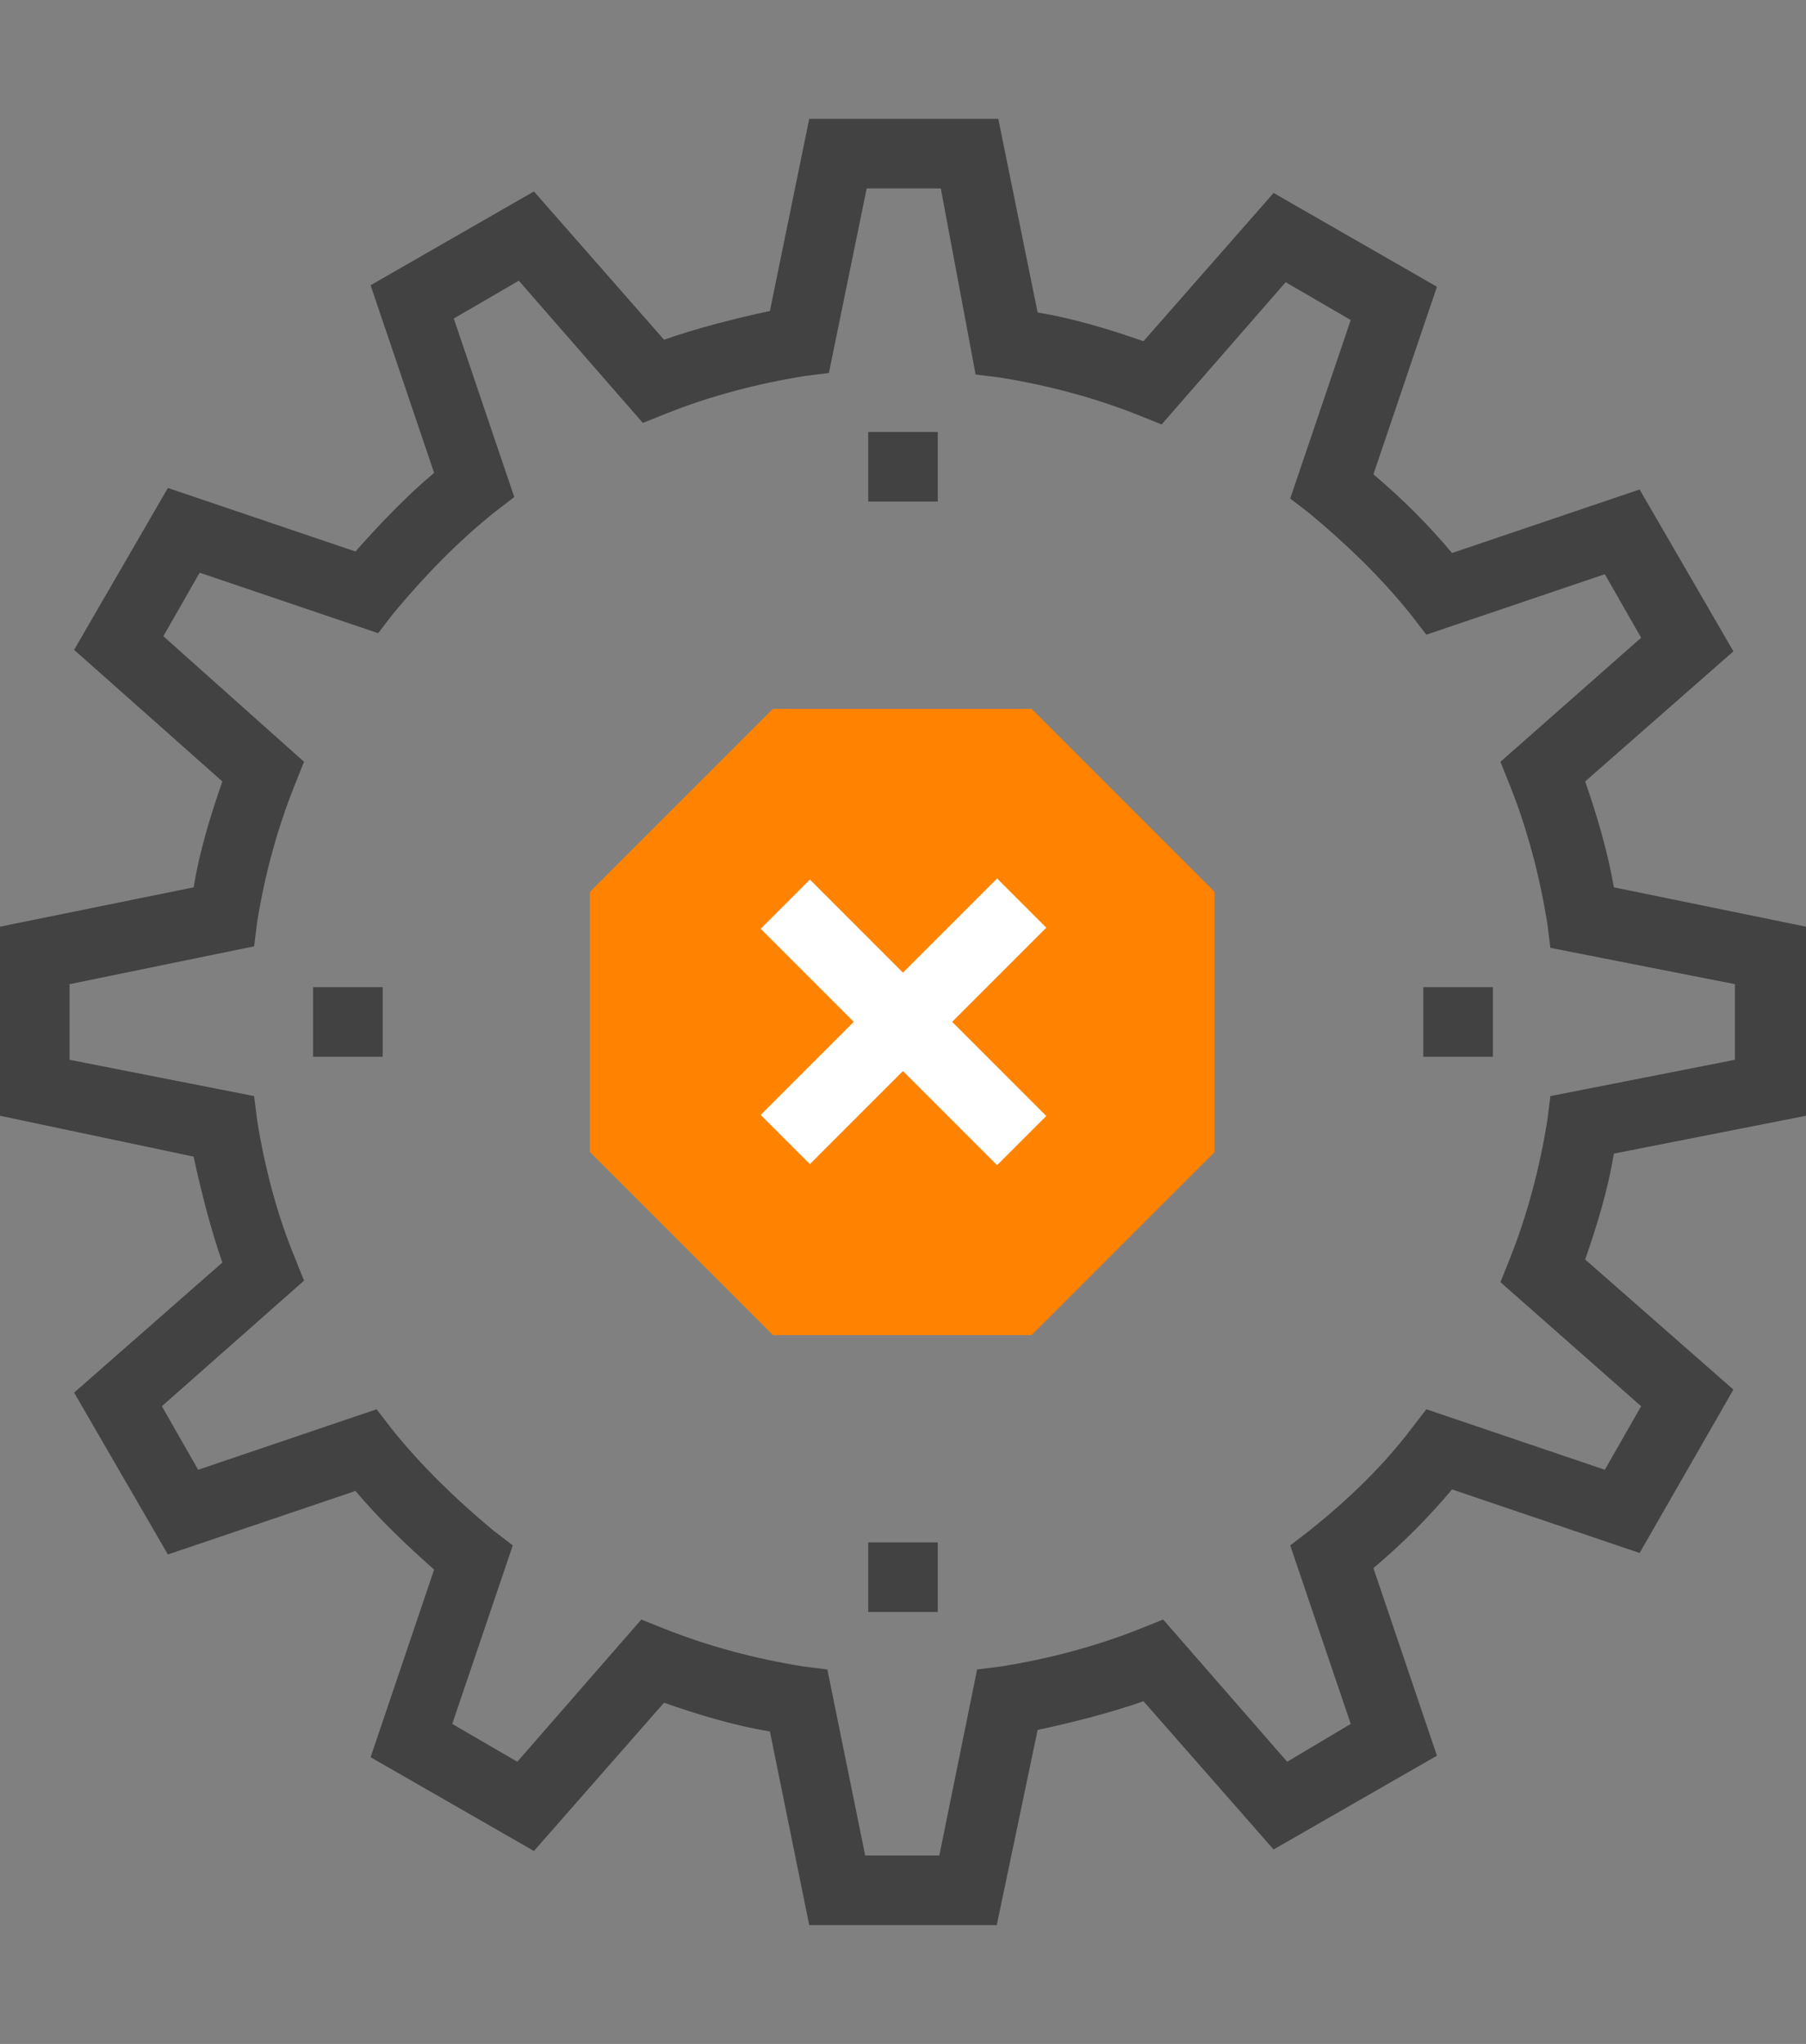
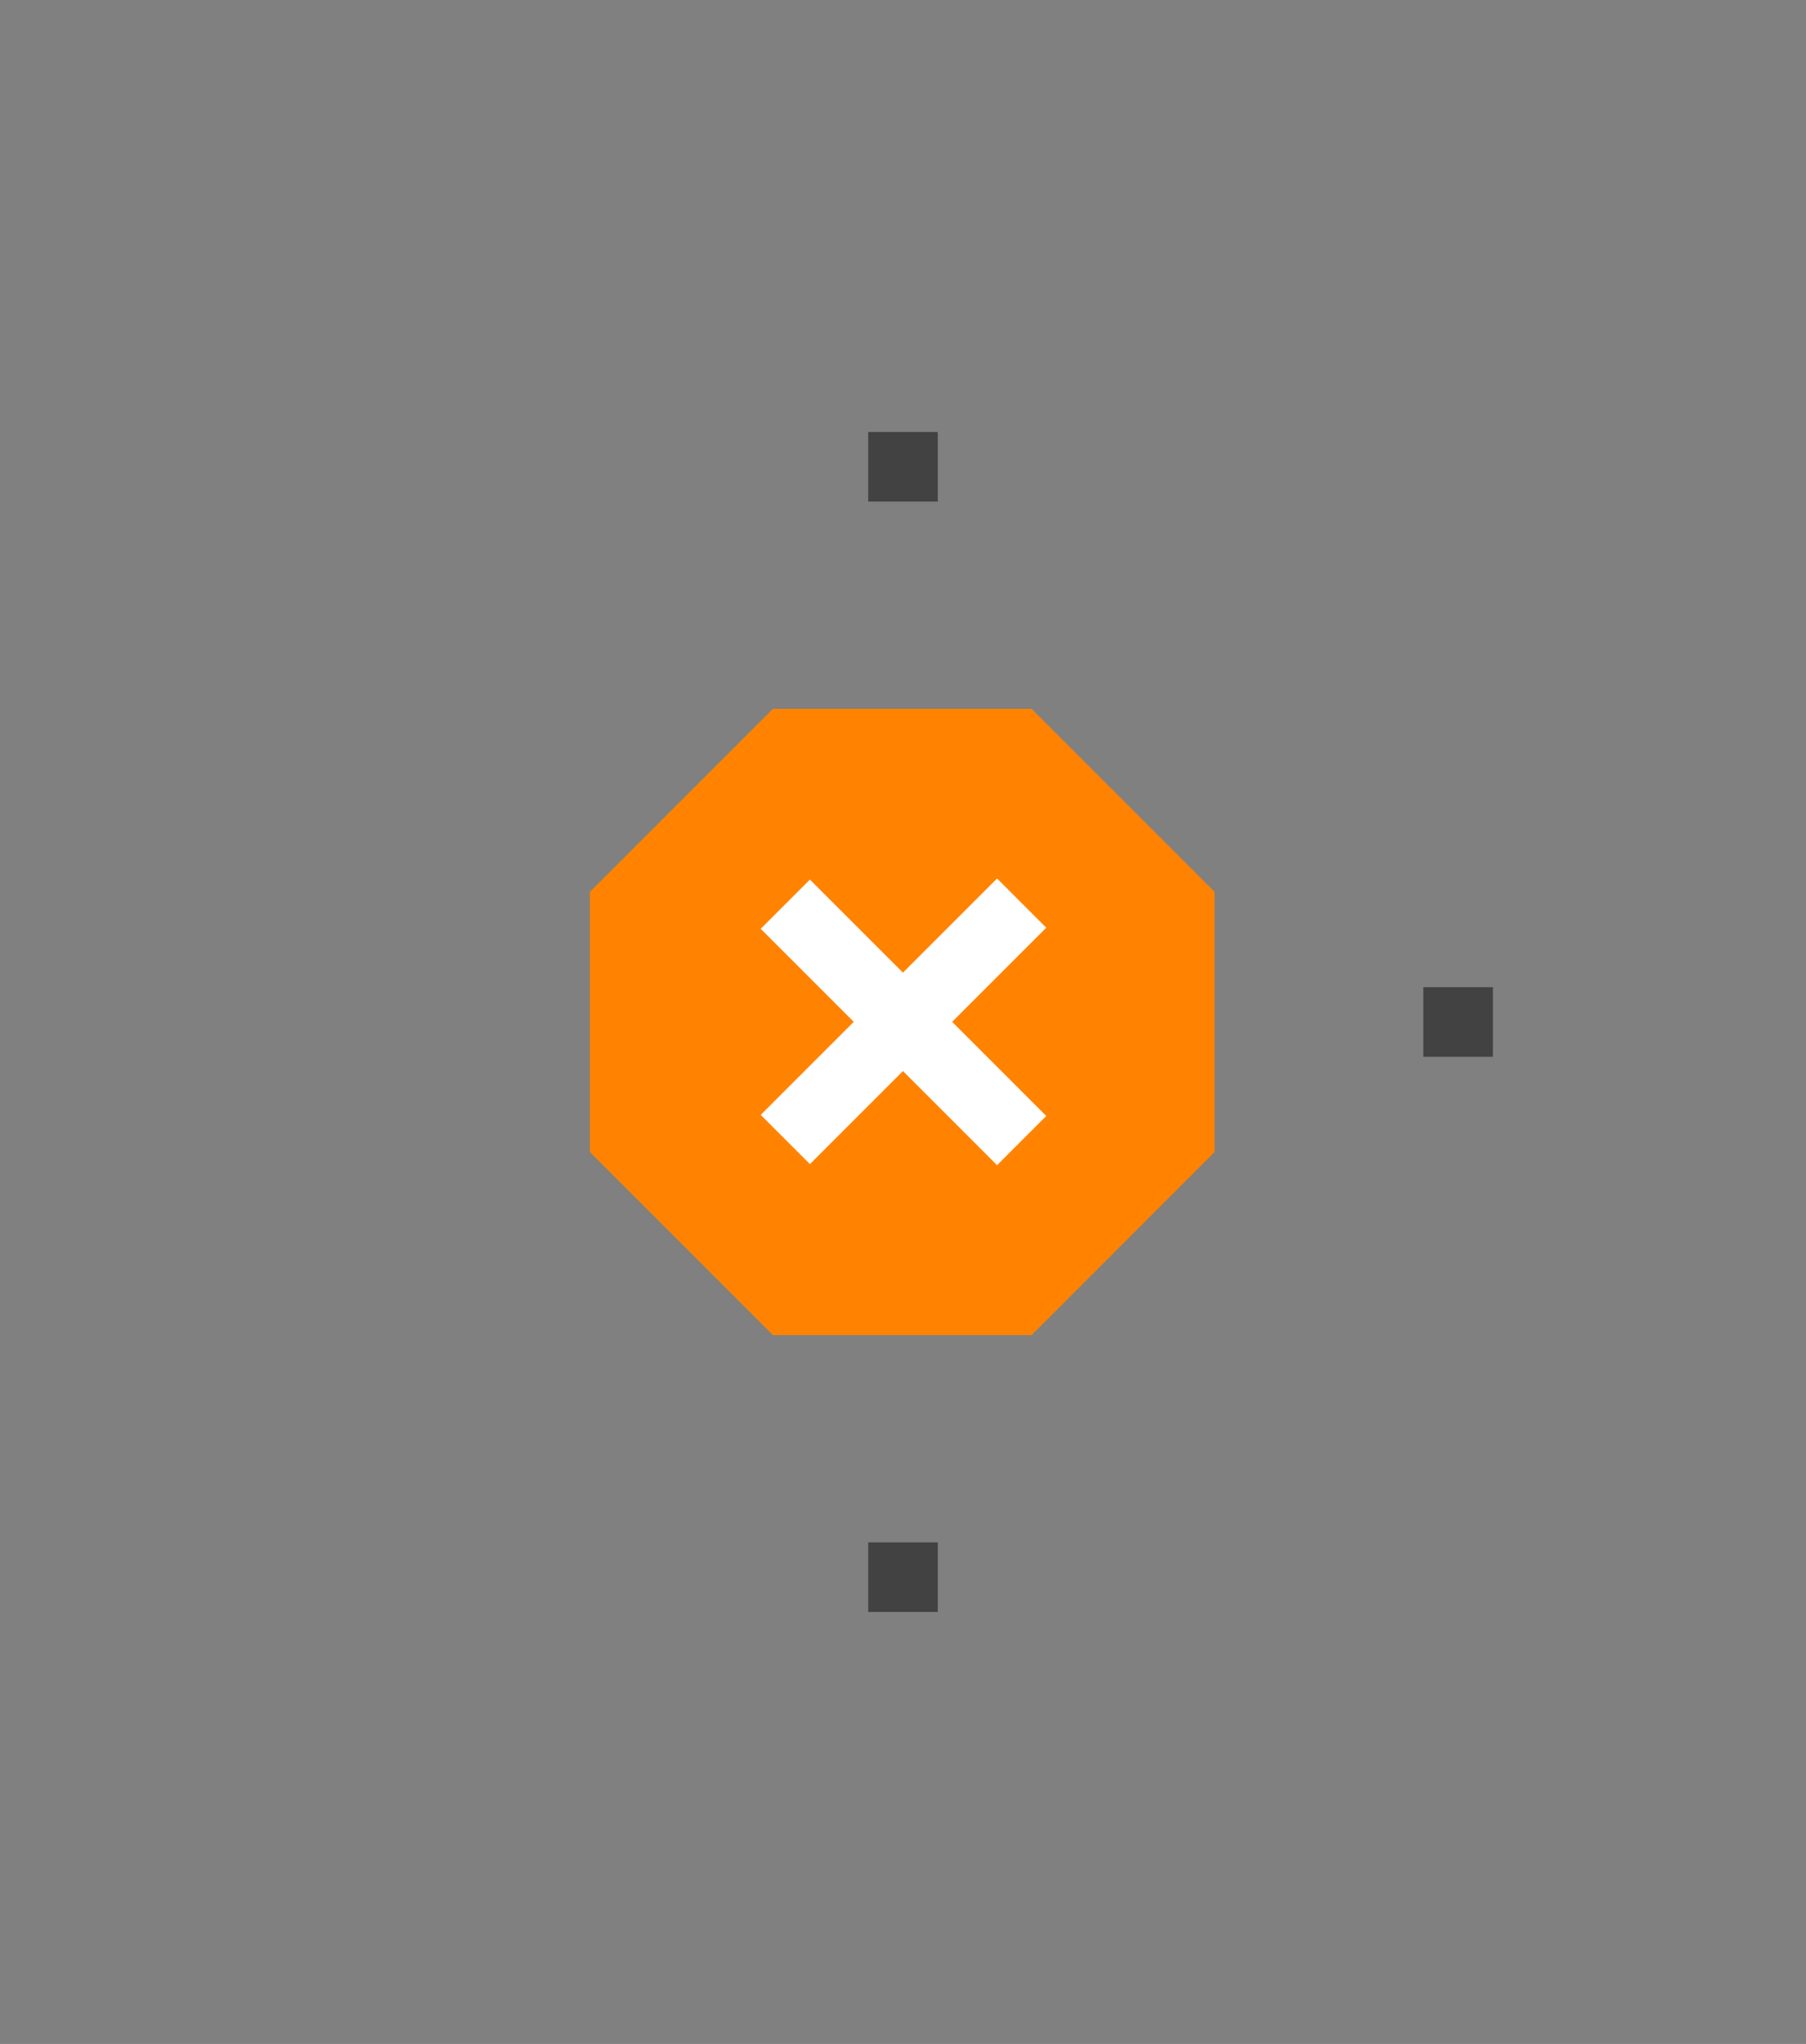
<svg xmlns="http://www.w3.org/2000/svg" width="76" height="86" viewBox="0 0 76 86" fill="none">
  <rect x="0" y="0" width="76" height="86" fill="#808080" stroke="none" />
-   <path d="M41.946 81H34.054L32.399 72.853C30.871 72.598 29.407 72.152 27.943 71.643L22.469 77.881L15.595 73.935L18.268 66.042C17.122 65.023 15.976 63.941 14.958 62.732L7.065 65.405L3.119 58.595L9.357 53.121C8.848 51.657 8.466 50.129 8.147 48.665L0 46.946V38.99L8.147 37.335C8.402 35.807 8.848 34.343 9.357 32.879L3.119 27.342L7.065 20.531L14.958 23.204C15.976 22.059 17.059 20.913 18.268 19.895L15.595 12.002L22.469 8.055L27.943 14.293C29.407 13.784 30.935 13.402 32.399 13.084L34.054 5H42.01L43.665 13.147C45.193 13.402 46.657 13.848 48.121 14.357L53.595 8.119L60.469 12.065L57.796 19.958C59.005 20.977 60.087 22.059 61.105 23.268L68.998 20.595L72.945 27.405L66.707 32.879C67.216 34.343 67.662 35.871 67.916 37.335L76 38.99V46.946L67.916 48.538C67.662 50.065 67.216 51.529 66.707 52.993L72.945 58.467L68.998 65.342L61.105 62.668C60.087 63.878 59.005 64.96 57.796 65.978L60.469 73.871L53.595 77.817L48.121 71.58C46.657 72.089 45.129 72.471 43.665 72.789L41.946 81ZM36.409 78.072H39.528L41.119 70.243L42.137 70.116C44.111 69.797 46.084 69.288 47.993 68.524L48.948 68.142L54.167 74.126L56.841 72.534L54.295 65.023L55.122 64.387C56.714 63.114 58.178 61.714 59.387 60.122L60.023 59.295L67.534 61.841L69.062 59.167L63.142 53.948L63.524 52.993C64.288 51.084 64.797 49.111 65.116 47.137L65.243 46.119L73.008 44.591V41.409L65.243 39.881L65.116 38.863C64.797 36.889 64.288 34.916 63.524 33.007L63.142 32.052L69.062 26.833L67.534 24.159L60.023 26.705L59.387 25.878C58.114 24.286 56.65 22.886 55.122 21.613L54.295 20.977L56.841 13.466L54.104 11.874L48.884 17.858L47.93 17.476C46.02 16.712 44.047 16.203 42.074 15.884L41.055 15.757L39.591 7.928H36.472L34.881 15.694L33.863 15.821C31.89 16.139 29.916 16.648 28.007 17.412L27.052 17.794L21.833 11.811L19.096 13.402L21.642 20.913L20.814 21.549C19.223 22.822 17.822 24.286 16.549 25.814L15.913 26.642L8.402 24.096L6.874 26.769L12.794 32.052L12.412 33.007C11.648 34.916 11.139 36.826 10.821 38.799L10.694 39.817L2.928 41.409V44.591L10.694 46.119L10.821 47.137C11.139 49.111 11.648 51.084 12.412 52.93L12.794 53.884L6.811 59.167L8.338 61.841L15.849 59.295L16.486 60.122C17.759 61.714 19.223 63.114 20.75 64.387L21.578 65.023L19.032 72.534L21.769 74.126L26.988 68.142L27.943 68.524C29.853 69.288 31.826 69.797 33.799 70.116L34.817 70.243L36.409 78.072Z" fill="#424242" />
-   <path d="M39.464 18.176H36.536V21.104H39.464V18.176Z" fill="#424242" />
+   <path d="M39.464 18.176H36.536V21.104H39.464V18.176" fill="#424242" />
  <path d="M39.464 64.897H36.536V67.824H39.464V64.897Z" fill="#424242" />
-   <path d="M16.104 41.535H13.176V44.463H16.104V41.535Z" fill="#424242" />
  <path d="M62.824 41.535H59.896V44.463H62.824V41.535Z" fill="#424242" />
  <path d="M32.526 56.176L24.824 48.474V37.526L32.526 29.824H43.41L51.112 37.526V48.474L43.41 56.176H32.526Z" fill="#FF8300" />
  <path d="M41.959 36.963L32.012 46.91L34.083 48.98L44.029 39.033L41.959 36.963Z" fill="white" />
  <path d="M34.083 37.008L32.012 39.078L41.959 49.025L44.029 46.955L34.083 37.008Z" fill="white" />
</svg>